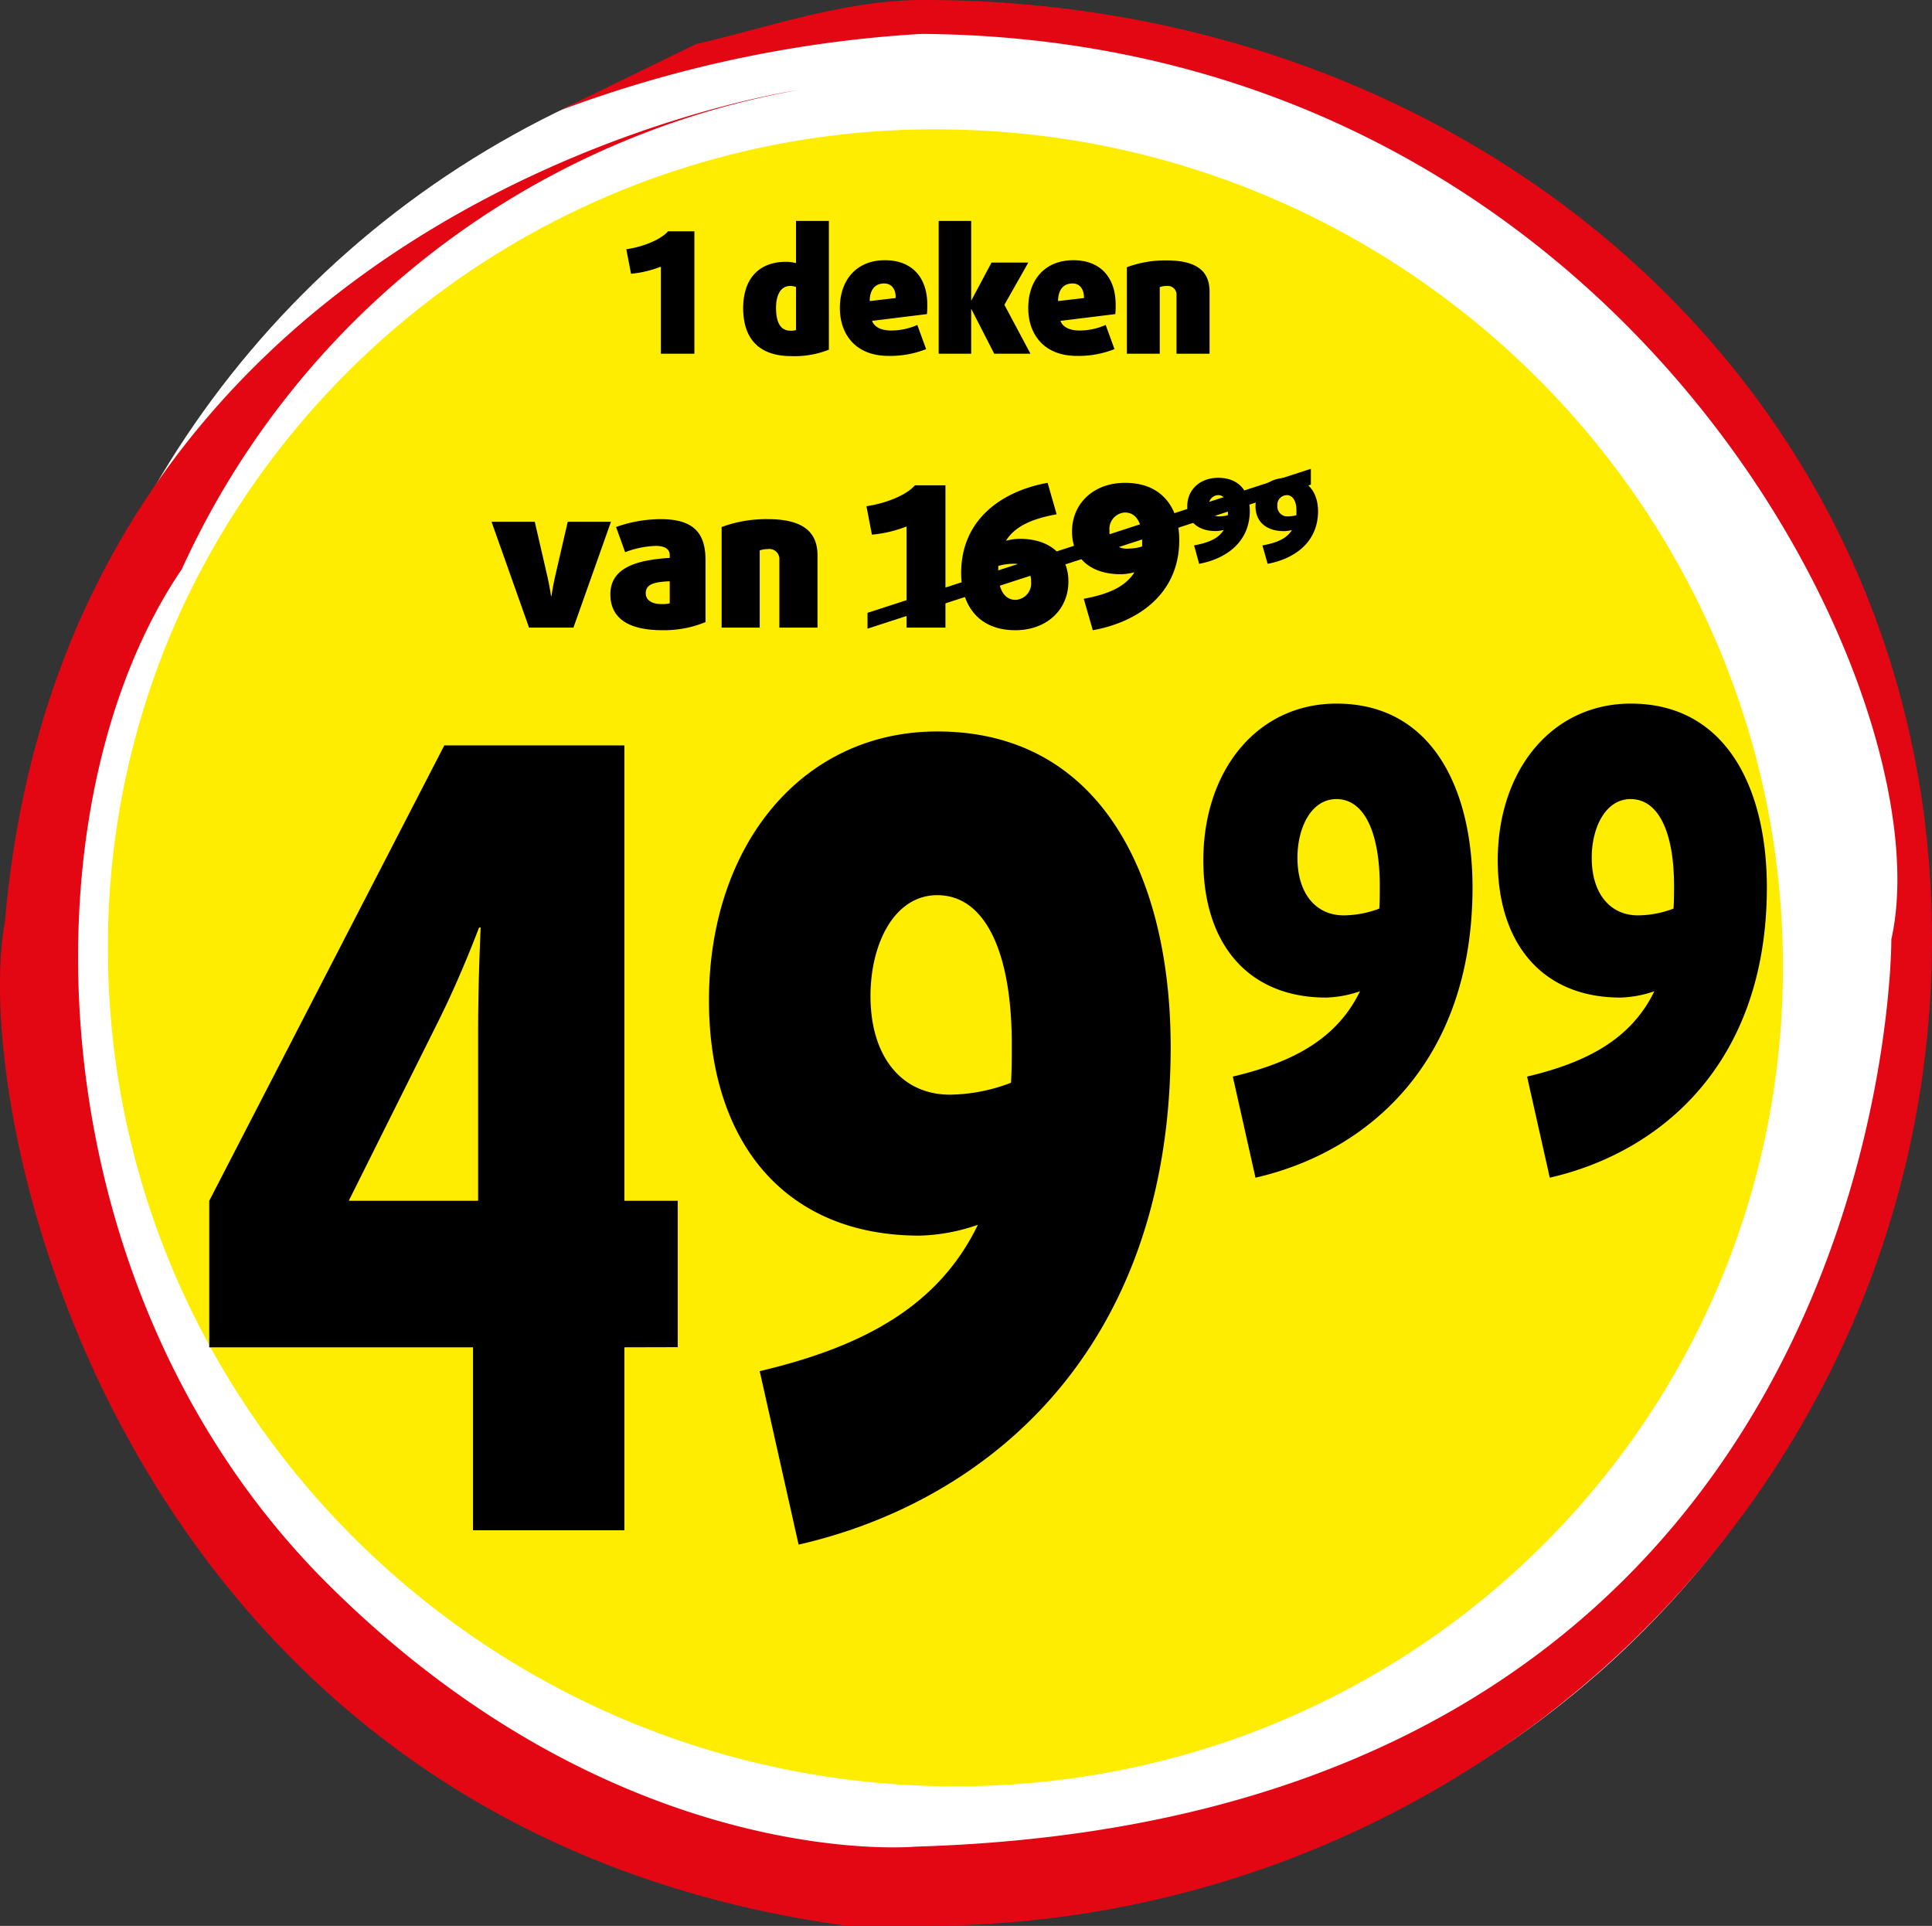
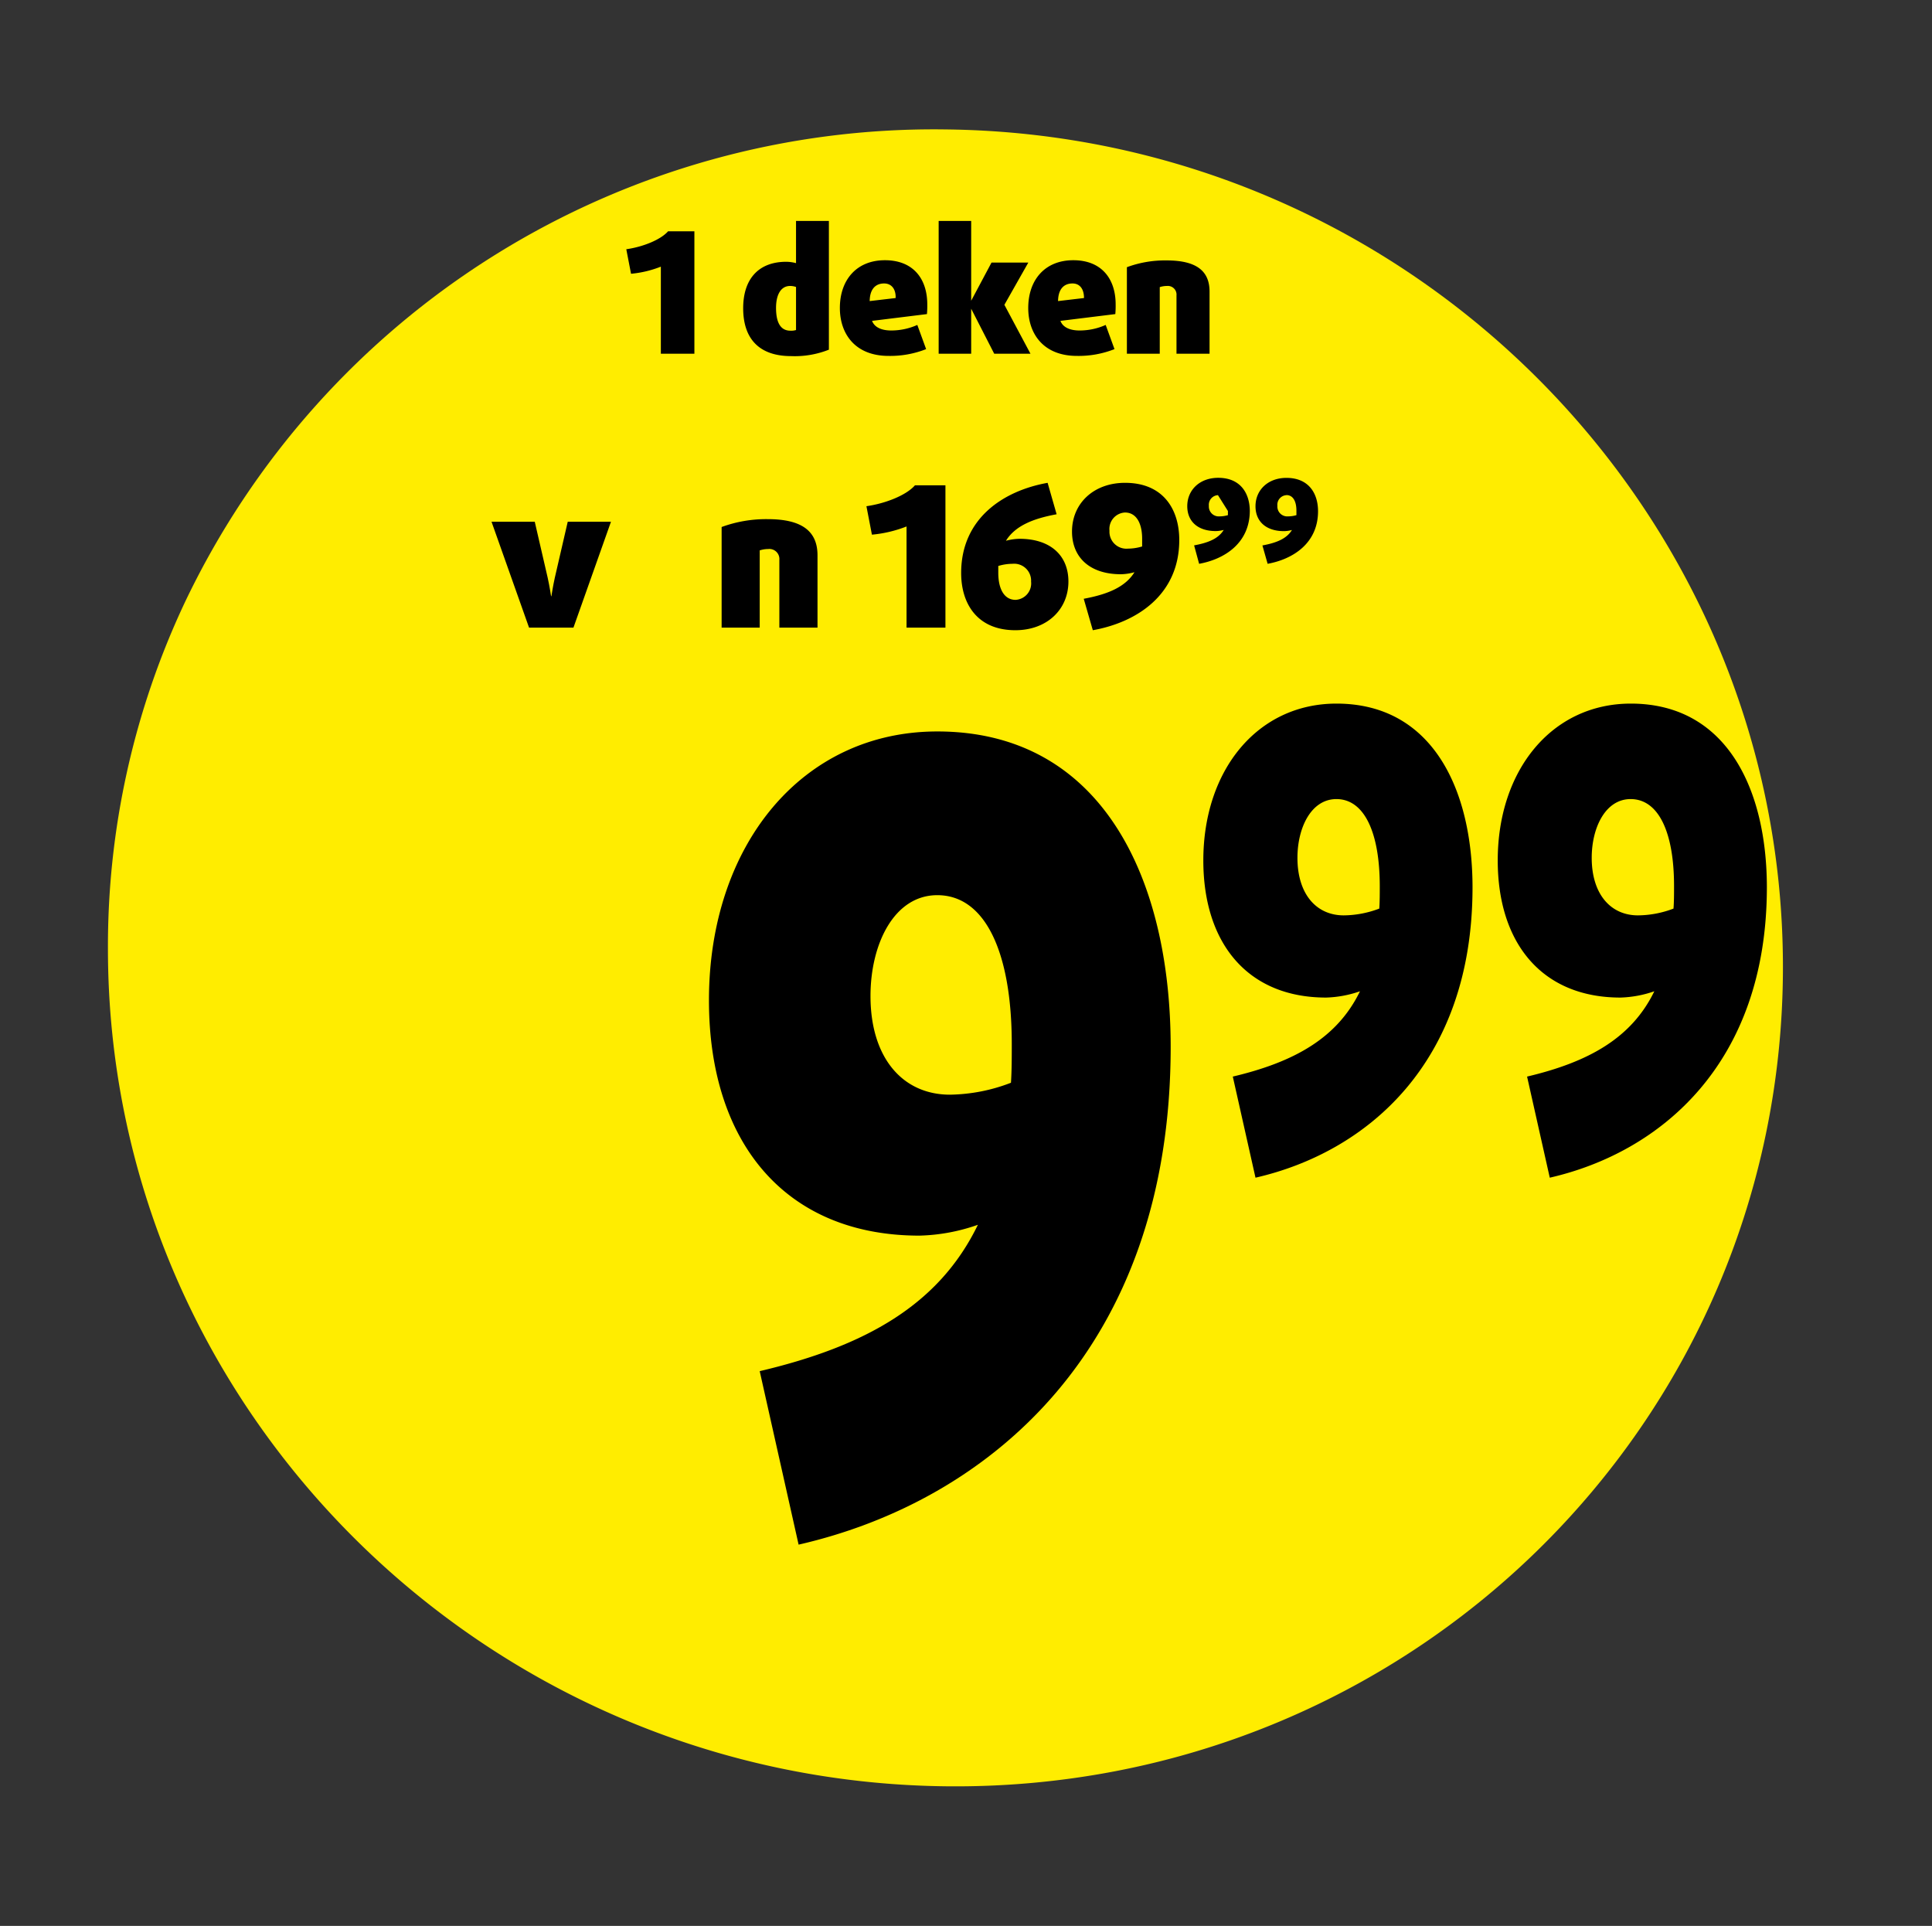
<svg xmlns="http://www.w3.org/2000/svg" id="Laag_1" data-name="Laag 1" viewBox="0 0 285.13 284.2">
  <rect x="0" y="0" width="285.13" height="284.2" fill="#333333" stroke="none" />
  <defs>
    <style>.cls-1,.cls-5,.cls-7{fill:none;}.cls-2{fill:#fff;}.cls-3{fill:#e30613;}.cls-4{fill:#ffed00;}.cls-5{stroke:#e30613;stroke-miterlimit:10;}.cls-6{clip-path:url(#clip-path);}.cls-7{stroke:#000;stroke-width:2.22px;}</style>
    <clipPath id="clip-path" transform="translate(-8.77 -2.8)">
-       <rect class="cls-1" x="136.8" y="65.56" width="65.43" height="40.14" />
-     </clipPath>
+       </clipPath>
  </defs>
-   <circle class="cls-2" cx="143.63" cy="142" r="139.7" />
-   <path class="cls-3" d="M91.4,19.1A182.4,182.4,0,0,1,144.8,7.8C249,8.6,296,105.5,287.9,141.4c0,0,.7,129.6-143.9,133.9,0,0-44,4.3-87.4-39.3-43.2-43.6-44.7-114.4-21-149.2a124,124,0,0,1,90.9-70.7h0S18.8,31.5,9.5,138.8C4.1,168,26.9,272.4,133.8,287h11.4c82.1,0,148.7-65.2,148.7-145.6S227.2,2.8,145.1,2.8c-11.7,0-22.7,4-33.6,6.5" transform="translate(-8.77 -2.8)" />
  <path class="cls-4" d="M148.3,21.9A122.42,122.42,0,0,0,36,91.8a119,119,0,0,0-11.3,51c0,67.5,55.3,122.8,123.6,123.6S271.9,213,271.9,145.5,216.6,22.6,148.3,21.9Z" transform="translate(-8.77 -2.8)" />
  <path class="cls-5" d="M17.4,166.4" transform="translate(-8.77 -2.8)" />
  <g class="cls-6">
    <line class="cls-7" x1="124.22" y1="92.84" x2="196.04" y2="69.51" />
  </g>
  <path d="M93.4,95.42H86.85L81.31,79.79h6.38l1.91,8.27c.29,1.3.5,2.72.5,2.72h.05s.21-1.42.5-2.72l1.91-8.27h6.38Z" transform="translate(-8.77 -2.8)" />
-   <path d="M106.54,95.8c-5.16,0-7.69-1.85-7.69-5.31,0-4,4.06-5.07,8.76-5.36v-.41c0-.84-.64-1.36-2.06-1.36a13.5,13.5,0,0,0-4.52.93l-1.34-3.72a19.76,19.76,0,0,1,6.56-1.16c4.55,0,6.64,1.74,6.64,6v9.19A16,16,0,0,1,106.54,95.8Zm1.07-7.22c-2.26.09-3.54.41-3.54,1.77,0,1.07,1,1.59,2.3,1.59a4.5,4.5,0,0,0,1.24-.11Z" transform="translate(-8.77 -2.8)" />
  <path d="M123.79,95.42v-10a1.48,1.48,0,0,0-1.65-1.6,4.09,4.09,0,0,0-1.25.2v11.4h-5.62V80.57a19.07,19.07,0,0,1,6.81-1.16c5.19,0,7.34,1.89,7.34,5.34V95.42Z" transform="translate(-8.77 -2.8)" />
  <path d="M142.56,95.42V80.49a18.65,18.65,0,0,1-5.11,1.21l-.81-4.2c2.87-.41,5.89-1.63,7.16-3.08h4.5v21Z" transform="translate(-8.77 -2.8)" />
  <path d="M158.62,95.8c-5.65,0-8-3.94-8-8.44,0-8.09,6.26-12.15,12.76-13.31l1.33,4.64c-3.62.66-6.15,1.77-7.48,3.91a8.33,8.33,0,0,1,2-.29c4.61,0,7.22,2.5,7.22,6.3C166.45,92.76,163.26,95.8,158.62,95.8ZM158.19,86a7.28,7.28,0,0,0-2.09.32c0,.31,0,.69,0,1,0,2.44.9,4,2.55,4a2.43,2.43,0,0,0,2.29-2.69A2.5,2.5,0,0,0,158.19,86Z" transform="translate(-8.77 -2.8)" />
  <path d="M170.05,95.8l-1.34-4.64c3.63-.67,6.15-1.77,7.49-3.92a8,8,0,0,1-2,.3c-4.61,0-7.22-2.5-7.22-6.3,0-4.15,3.19-7.19,7.83-7.19,5.66,0,8,3.94,8,8.44C182.81,90.58,176.54,94.64,170.05,95.8Zm4.75-17.37a2.43,2.43,0,0,0-2.29,2.69,2.5,2.5,0,0,0,2.73,2.64,7.34,7.34,0,0,0,2.09-.32c0-.31,0-.69,0-1C177.36,80,176.46,78.43,174.8,78.43Z" transform="translate(-8.77 -2.8)" />
-   <path d="M185.74,86,185,83.28c2.12-.39,3.59-1,4.37-2.28a4.86,4.86,0,0,1-1.17.17c-2.69,0-4.21-1.46-4.21-3.67,0-2.42,1.86-4.19,4.57-4.19,3.29,0,4.66,2.3,4.66,4.92C193.18,82.94,189.53,85.31,185.74,86Zm2.78-10.13a1.42,1.42,0,0,0-1.34,1.57A1.46,1.46,0,0,0,188.77,79a4.48,4.48,0,0,0,1.22-.18c0-.19,0-.41,0-.61C190,76.76,189.48,75.86,188.52,75.86Z" transform="translate(-8.77 -2.8)" />
+   <path d="M185.74,86,185,83.28c2.12-.39,3.59-1,4.37-2.28a4.86,4.86,0,0,1-1.17.17c-2.69,0-4.21-1.46-4.21-3.67,0-2.42,1.86-4.19,4.57-4.19,3.29,0,4.66,2.3,4.66,4.92C193.18,82.94,189.53,85.31,185.74,86Zm2.78-10.13a1.42,1.42,0,0,0-1.34,1.57A1.46,1.46,0,0,0,188.77,79a4.48,4.48,0,0,0,1.22-.18c0-.19,0-.41,0-.61Z" transform="translate(-8.77 -2.8)" />
  <path d="M195.85,86l-.77-2.71c2.11-.39,3.58-1,4.36-2.28a4.86,4.86,0,0,1-1.17.17c-2.69,0-4.21-1.46-4.21-3.67,0-2.42,1.86-4.19,4.57-4.19,3.29,0,4.66,2.3,4.66,4.92C203.29,82.94,199.64,85.31,195.85,86Zm2.78-10.13a1.42,1.42,0,0,0-1.34,1.57A1.46,1.46,0,0,0,198.88,79a4.48,4.48,0,0,0,1.22-.18c0-.19,0-.41,0-.61C200.11,76.76,199.59,75.86,198.63,75.86Z" transform="translate(-8.77 -2.8)" />
  <path d="M106.3,55V42.15a16,16,0,0,1-4.4,1.05l-.7-3.62c2.47-.35,5.07-1.4,6.17-2.65h3.88V55Z" transform="translate(-8.77 -2.8)" />
  <path d="M125.52,55.35c-4.6,0-7.07-2.45-7.07-7.07,0-4.18,2.15-6.85,6.37-6.85a5.94,5.94,0,0,1,1.43.2V35.4h4.85v19A13.62,13.62,0,0,1,125.52,55.35Zm.73-10.2a2.55,2.55,0,0,0-.88-.15c-1.35,0-2.07,1.28-2.07,3.23,0,2.3.75,3.37,2.12,3.37a2.37,2.37,0,0,0,.83-.1Z" transform="translate(-8.77 -2.8)" />
  <path d="M145.57,49.15l-8.1,1c.38,1,1.48,1.42,2.83,1.42a9.46,9.46,0,0,0,3.85-.82l1.3,3.57a14.42,14.42,0,0,1-5.55,1c-4.9,0-7.18-3.23-7.18-7.07,0-4.13,2.45-7.05,6.65-7.05s6.25,2.77,6.25,6.52A13,13,0,0,1,145.57,49.15Zm-6.32-4.52c-1.13,0-2.1.67-2.13,2.6l3.83-.45C141,45.43,140.32,44.63,139.25,44.63Z" transform="translate(-8.77 -2.8)" />
  <path d="M155.5,55l-3.4-6.64h0V55h-4.8V35.4h4.8V47.18h0l3-5.63h5.43L157,47.78,160.85,55Z" transform="translate(-8.77 -2.8)" />
  <path d="M173.37,49.15l-8.1,1c.38,1,1.48,1.42,2.83,1.42a9.46,9.46,0,0,0,3.85-.82l1.3,3.57a14.42,14.42,0,0,1-5.55,1c-4.9,0-7.18-3.23-7.18-7.07,0-4.13,2.45-7.05,6.65-7.05s6.25,2.77,6.25,6.52A13,13,0,0,1,173.37,49.15Zm-6.32-4.52c-1.13,0-2.1.67-2.13,2.6l3.83-.45C168.75,45.43,168.12,44.63,167.05,44.63Z" transform="translate(-8.77 -2.8)" />
  <path d="M182.4,55V46.4A1.28,1.28,0,0,0,181,45a3.33,3.33,0,0,0-1.07.17V55h-4.85V42.23a16.2,16.2,0,0,1,5.87-1c4.48,0,6.33,1.62,6.33,4.6V55Z" transform="translate(-8.77 -2.8)" />
-   <path d="M100.92,201.62v27H78.58v-27H39.65V180l34.69-67.2h26.58V180h7.87v21.6ZM79.46,139.7s-2.62,7-5.74,13.28L60.24,180H79.33v-25c0-7.68.38-15.36.38-15.36Z" transform="translate(-8.77 -2.8)" />
  <path d="M126.63,230.74l-5.74-25.6c15.6-3.68,26.46-9.76,32.2-21.6a27.94,27.94,0,0,1-8.61,1.6c-19.84,0-31.08-13.76-31.08-34.72,0-22.88,13.73-39.68,33.7-39.68,24.33,0,34.44,21.76,34.44,46.56C181.54,201.94,154.59,224.34,126.63,230.74ZM147.1,134.9c-6.37,0-9.86,7.2-9.86,14.88,0,9.12,4.74,14.56,11.73,14.56a25.9,25.9,0,0,0,9-1.76c.12-1.76.12-3.84.12-5.76C158.08,143.38,154.21,134.9,147.1,134.9Z" transform="translate(-8.77 -2.8)" />
  <path d="M194.06,176.59l-3.35-14.92c9.09-2.15,15.42-5.69,18.77-12.59a16.6,16.6,0,0,1-5,.93c-11.57,0-18.12-8-18.12-20.24,0-13.34,8-23.14,19.65-23.14,14.18,0,20.08,12.69,20.08,27.15C226.07,159.8,210.35,172.86,194.06,176.59ZM206,120.72c-3.71,0-5.75,4.2-5.75,8.67,0,5.32,2.76,8.49,6.84,8.49a15.12,15.12,0,0,0,5.24-1c.07-1,.07-2.23.07-3.35C212.39,125.66,210.13,120.72,206,120.72Z" transform="translate(-8.77 -2.8)" />
  <path d="M237.49,176.59l-3.35-14.92c9.1-2.15,15.43-5.69,18.78-12.59a16.6,16.6,0,0,1-5,.93c-11.56,0-18.11-8-18.11-20.24,0-13.34,8-23.14,19.64-23.14,14.19,0,20.08,12.69,20.08,27.15C269.5,159.8,253.79,172.86,237.49,176.59Zm11.93-55.87c-3.71,0-5.74,4.2-5.74,8.67,0,5.32,2.76,8.49,6.83,8.49a15,15,0,0,0,5.24-1c.08-1,.08-2.23.08-3.35C255.83,125.66,253.57,120.72,249.42,120.72Z" transform="translate(-8.77 -2.8)" />
</svg>